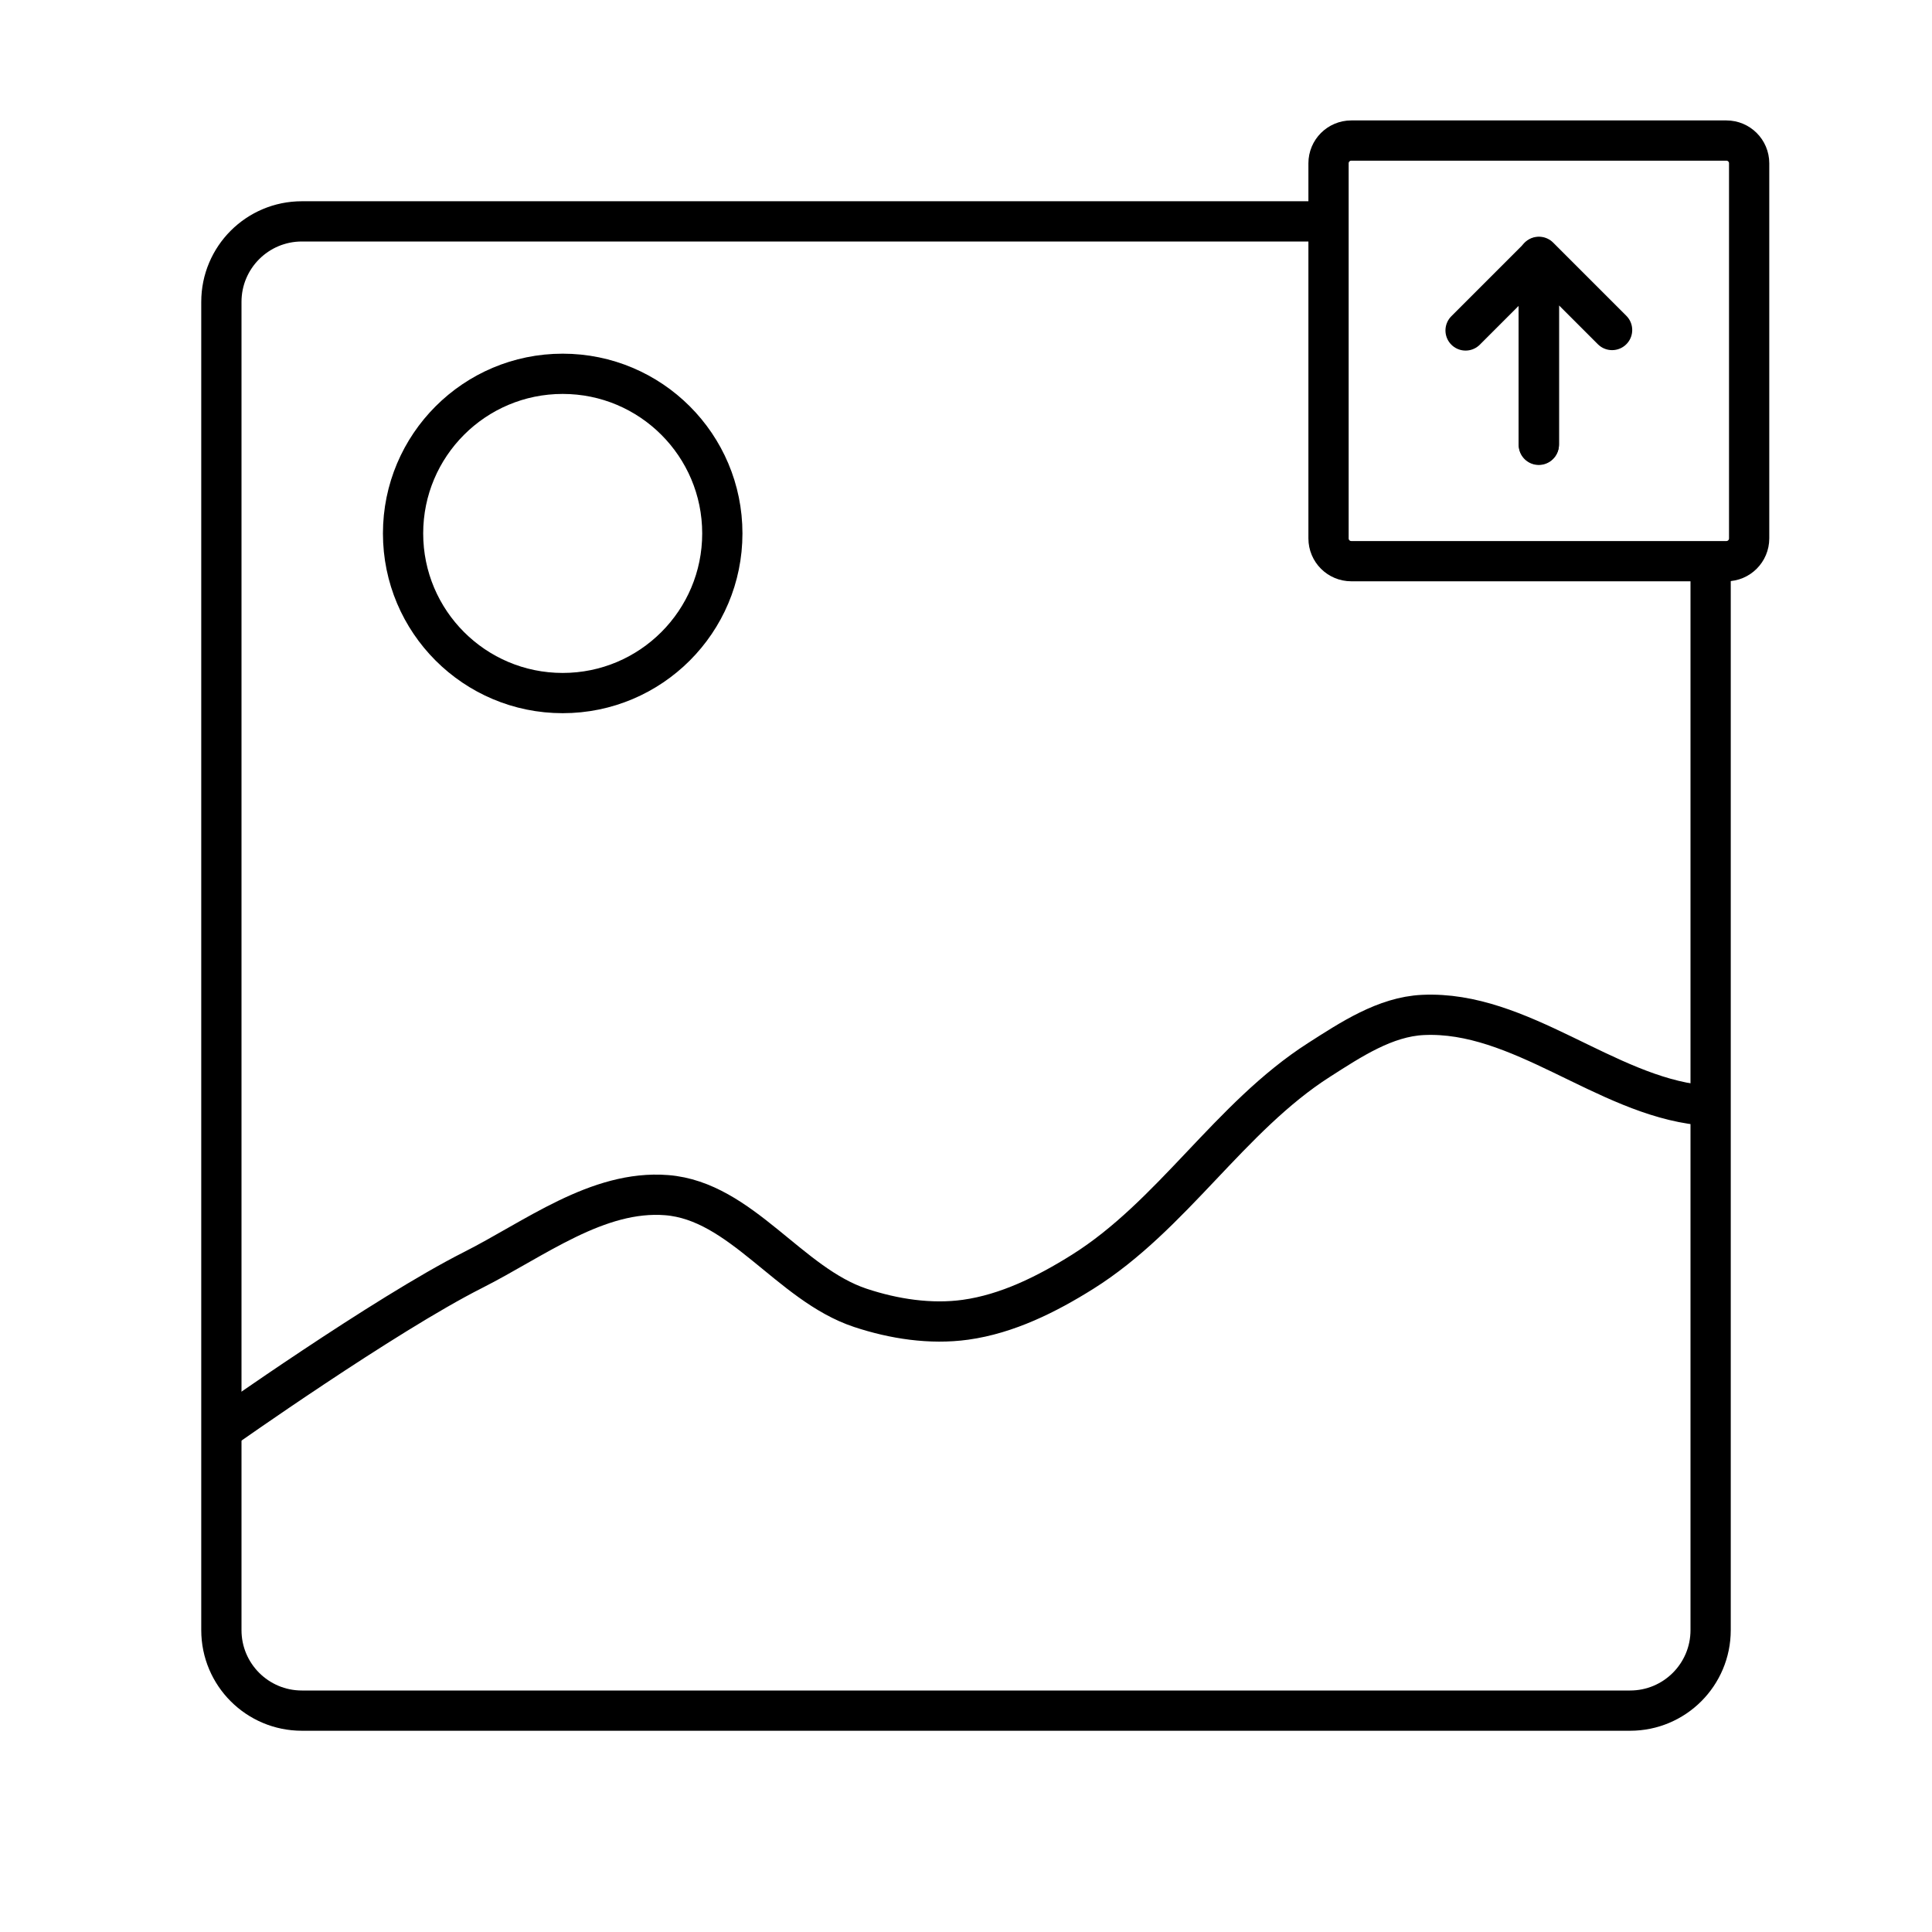
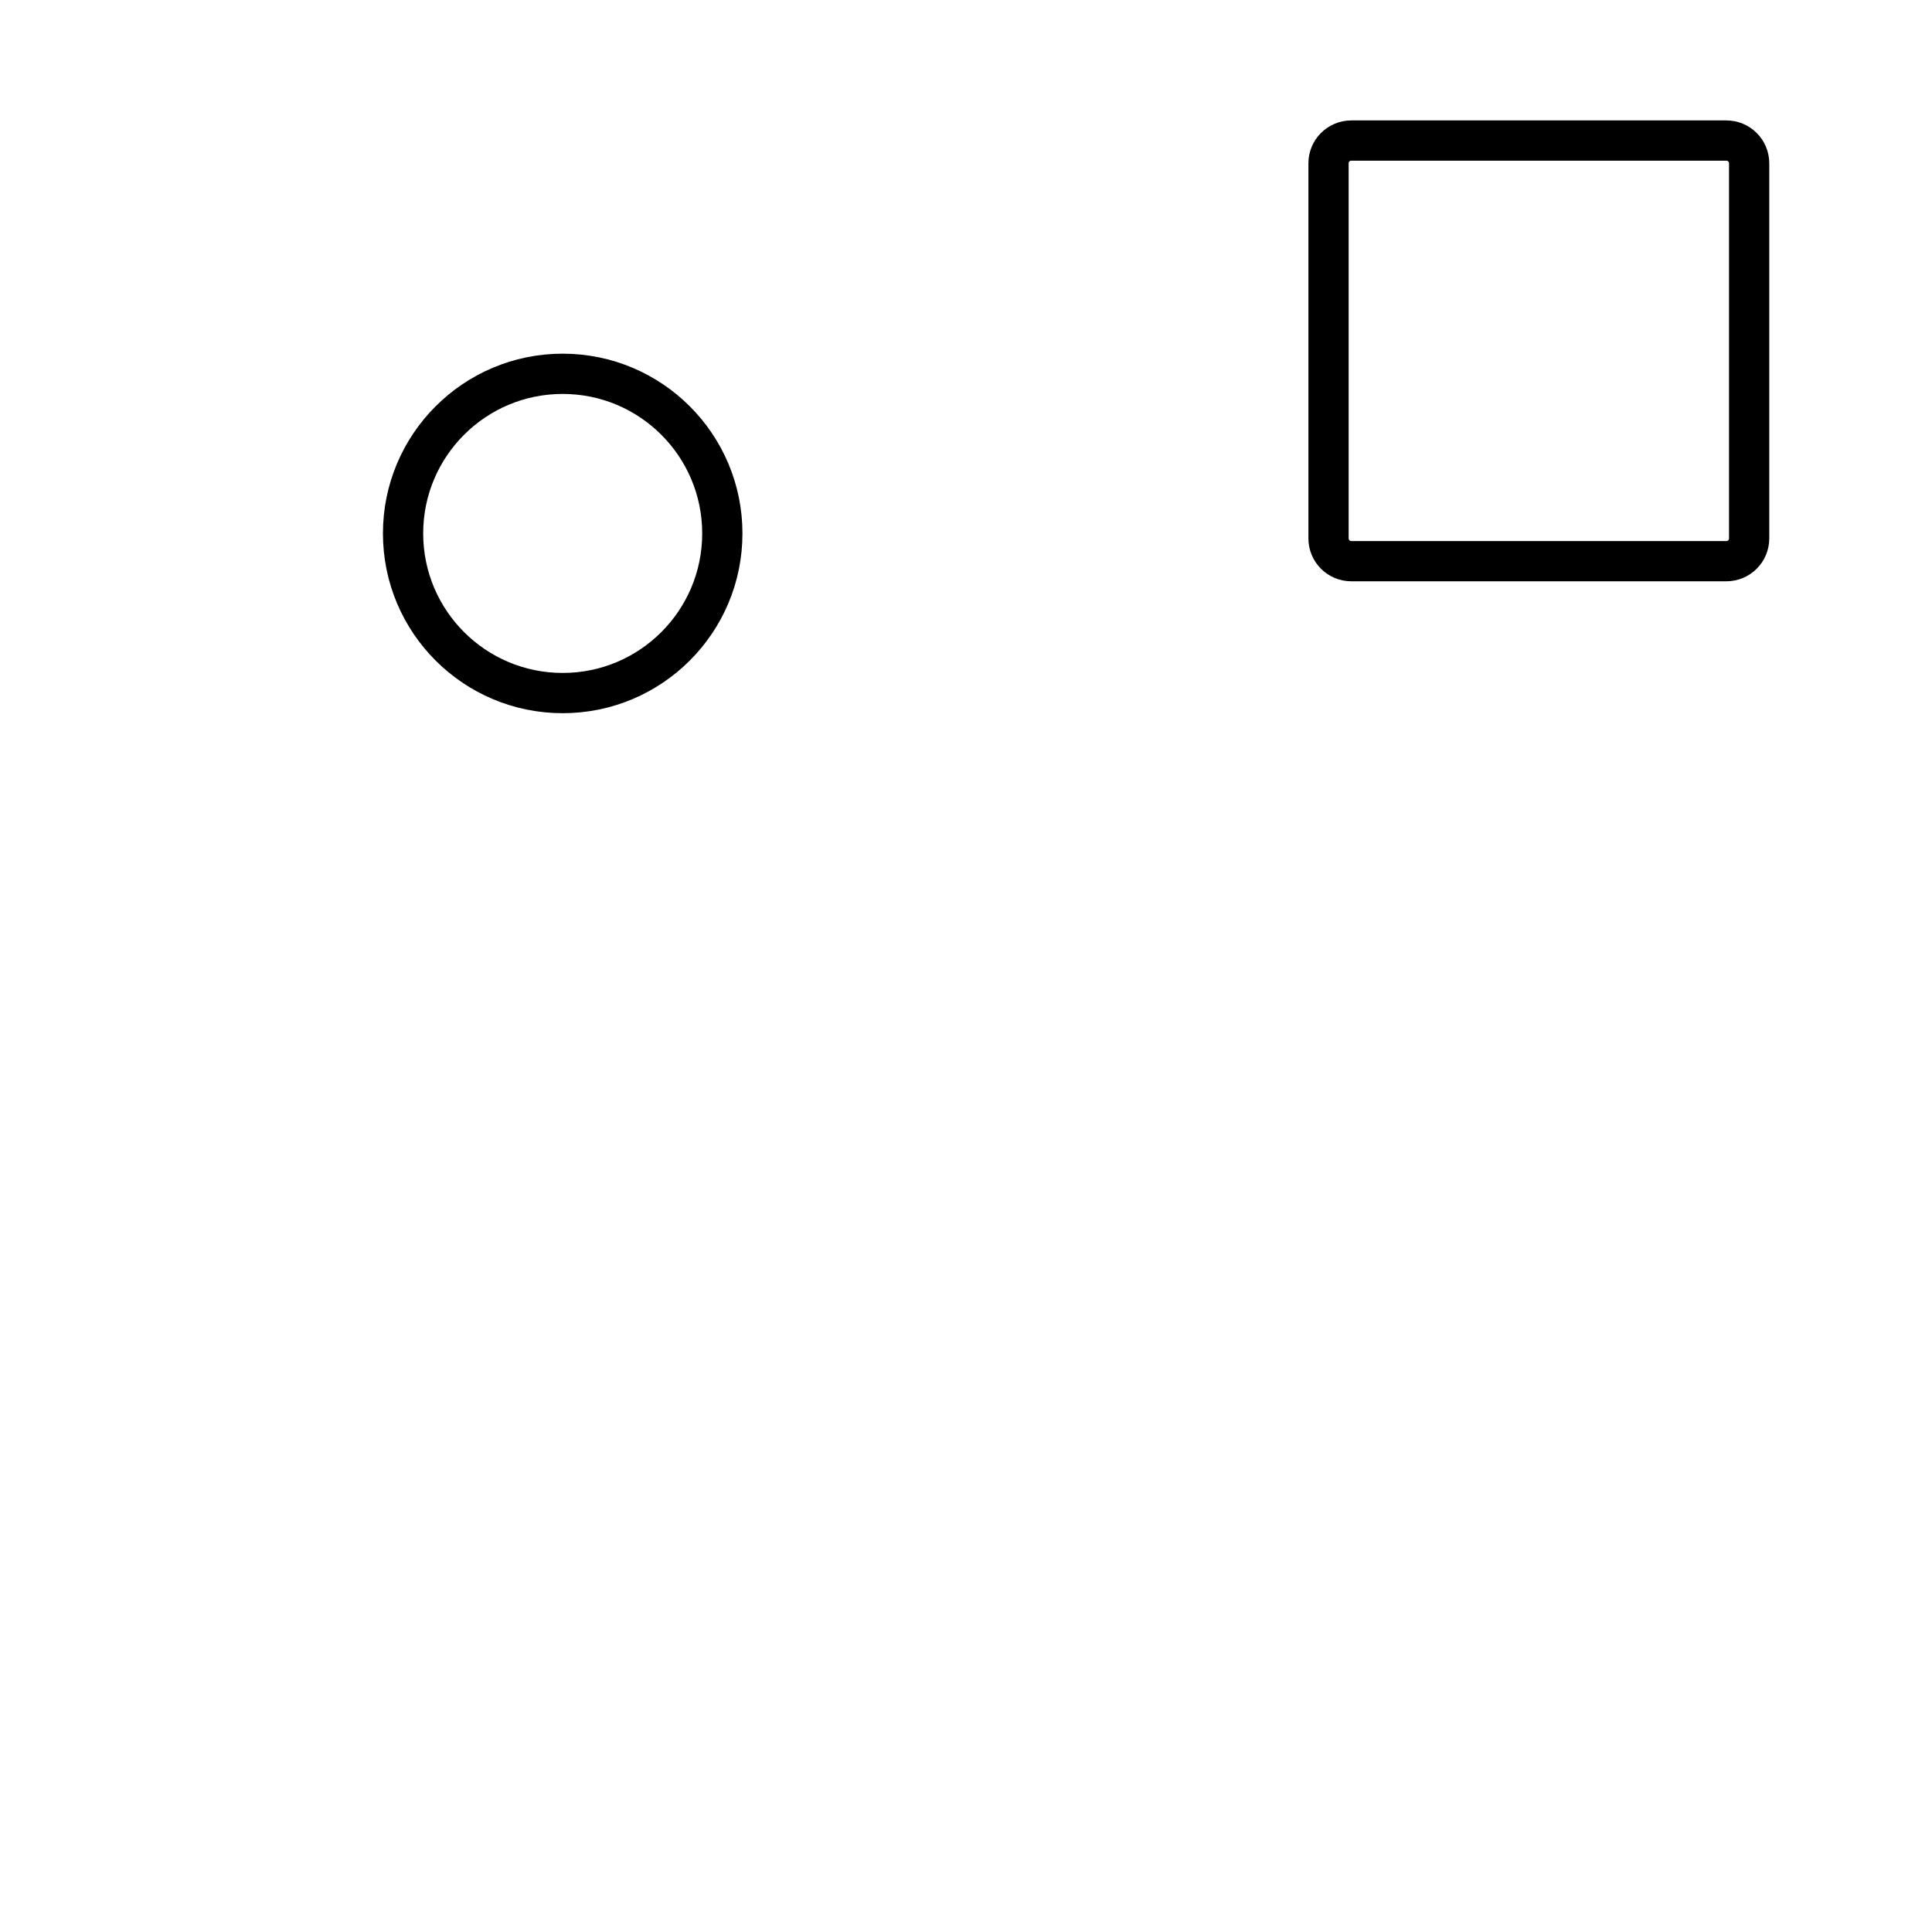
<svg xmlns="http://www.w3.org/2000/svg" width="800px" height="800px" viewBox="0 0 48 48" id="b">
  <defs>
    <style>.k{fill:none;stroke:#000000;stroke-linecap:round;stroke-linejoin:round;}</style>
  </defs>
  <g id="c">
-     <path id="d" class="k" d="m32.789,5.5H7.5c-1.105,0-2,.895-2,2v33c0,1.105.895,2,2,2h33c1.105,0,2-.895,2-2V14.062" />
    <path id="e" class="k" d="m42.892,3.492h-9.32c-.312,0-.565.253-.565.565v9.32c0,.312.253.565.565.565h9.32c.312,0,.565-.253.565-.565V4.057c0-.312-.253-.565-.565-.565Z" />
-     <path id="f" class="k" d="m5.515,35.521s4.037-2.856,6.236-3.967c1.535-.775,3.098-1.996,4.812-1.861,1.85.146,3.05,2.216,4.812,2.8.832.276,1.744.416,2.612.296,1.037-.144,2.019-.633,2.906-1.189,2.229-1.396,3.66-3.847,5.875-5.265.791-.506,1.647-1.075,2.585-1.119,2.413-.114,4.519,1.986,6.893,2.239" />
    <circle id="g" class="k" cx="13.98" cy="13.253" r="3.966" />
    <g id="h">
-       <path id="i" class="k" d="m36.412,8.21l1.818-1.818v4.66" />
-       <path id="j" class="k" d="m40.052,8.199l-1.818-1.818v4.66" />
-     </g>
+       </g>
  </g>
</svg>